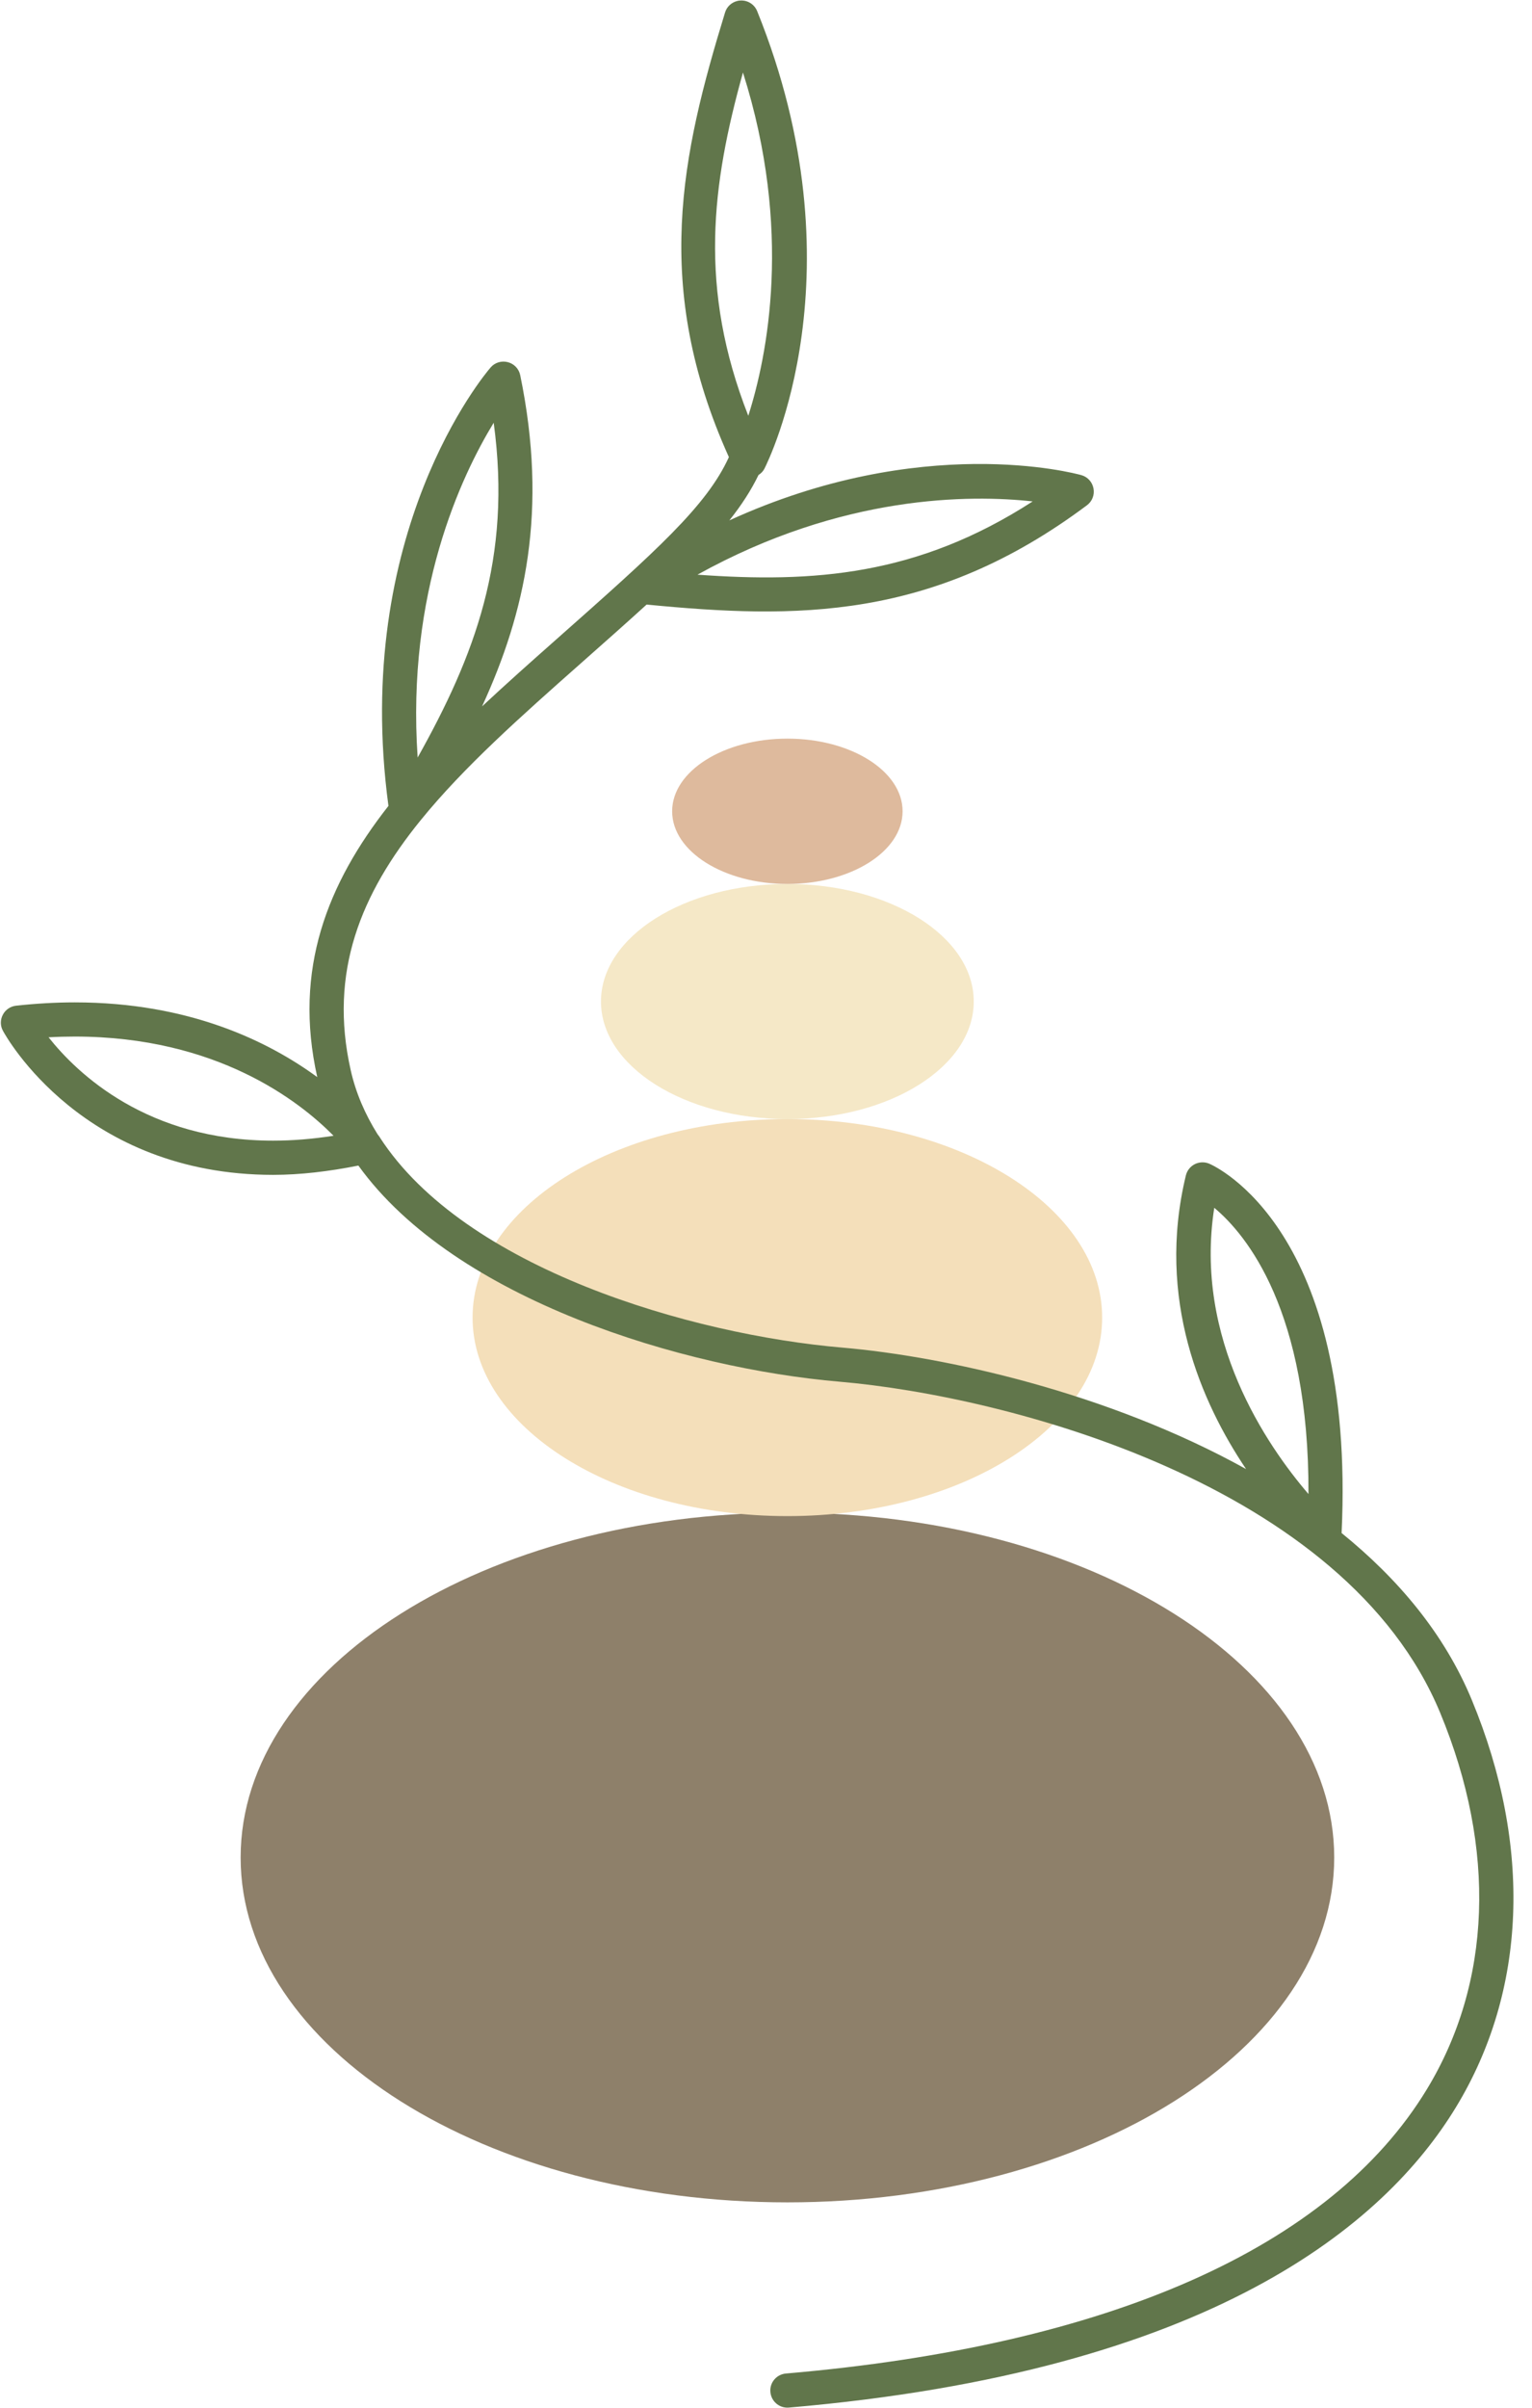
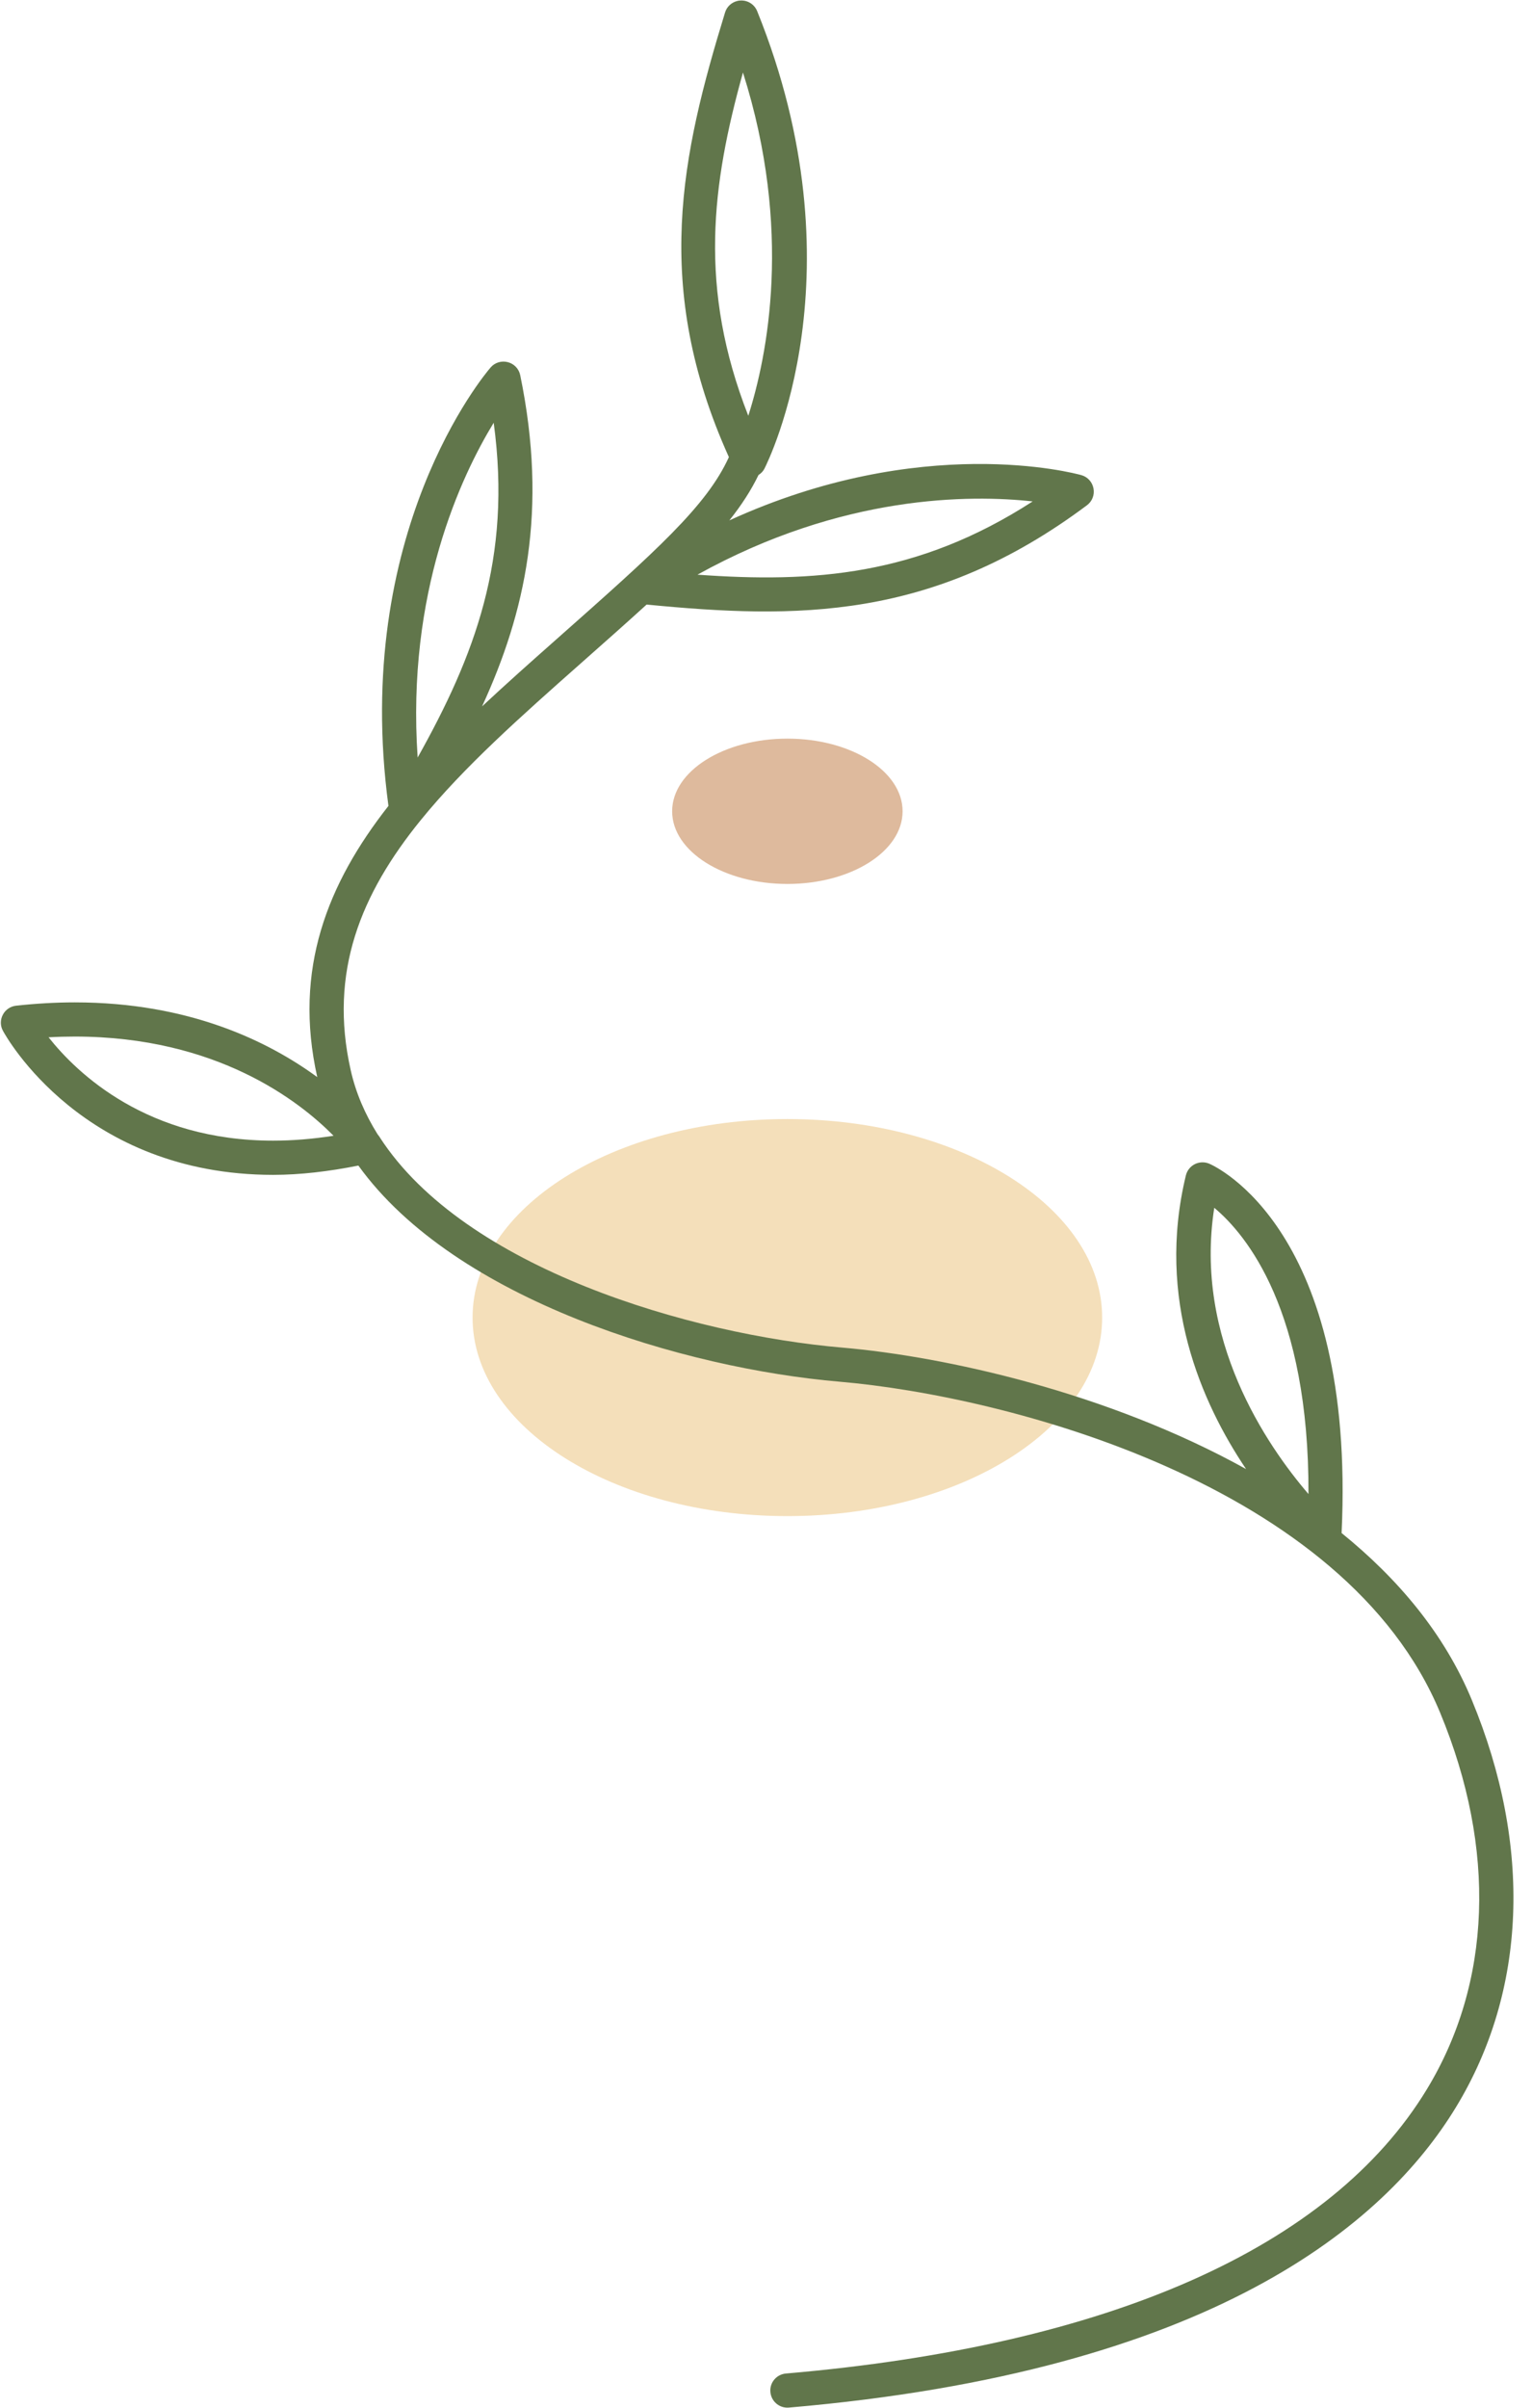
<svg xmlns="http://www.w3.org/2000/svg" height="421" preserveAspectRatio="xMidYMid meet" version="1.0" viewBox="117.5 39.5 268.1 421.0" width="268" zoomAndPan="magnify">
  <g>
    <g>
      <g id="change1_1">
-         <path d="M350.987,364.279c0,33.307-42.85,60.311-95.688,60.311 c-52.853,0-95.688-27.004-95.688-60.311c0-33.297,42.835-60.305,95.688-60.305 C308.138,303.975,350.987,330.982,350.987,364.279z" fill="#8E806A" />
-       </g>
+         </g>
      <g id="change2_1">
        <path d="M310.378,269.854c0,19.172-24.667,34.718-55.078,34.718 c-30.432,0-55.099-15.546-55.099-34.718c0-19.175,24.667-34.724,55.099-34.724 C285.711,235.131,310.378,250.68,310.378,269.854z" fill="#F4DFBA" />
      </g>
      <g id="change3_1">
-         <path d="M287.907,214.572c0,11.355-14.599,20.559-32.607,20.559 c-18.028,0-32.629-9.203-32.629-20.559c0-11.354,14.601-20.557,32.629-20.557 C273.308,194.016,287.907,203.219,287.907,214.572z" fill="#F5E8C7" />
-       </g>
+         </g>
      <g id="change4_1">
        <path d="M275.455,181.305c0,7.021-9.024,12.711-20.155,12.711 c-11.142,0-20.175-5.69-20.175-12.711c0-7.018,9.033-12.707,20.175-12.707 C266.431,168.598,275.455,174.287,275.455,181.305z" fill="#DEBA9D" />
      </g>
      <g id="change5_1">
        <path d="M375.078,336.752c-4.81-11.64-12.96-21.248-22.798-29.219 c2.5-53.056-22.124-64.147-23.177-64.601c-0.806-0.337-1.729-0.304-2.504,0.083 c-0.795,0.398-1.362,1.119-1.571,1.975c-5.237,21.646,2.714,39.737,10.535,51.355 c-24.253-13.465-52.866-19.711-70.632-21.238c-26.564-2.275-66.111-13.855-80.949-36.747 c-0.009-0.02-0.009-0.04-0.02-0.056c-0.049-0.062-0.199-0.262-0.397-0.529 c-2.166-3.475-3.792-7.186-4.69-11.182c-3.887-17.213,1.819-30.881,12.229-43.711 c0.016-0.019,0.04-0.028,0.055-0.047c0.005-0.01,0.015-0.032,0.019-0.042 c7.494-9.213,17.383-17.999,27.968-27.362c4.308-3.809,8.12-7.185,11.513-10.278 c26.143,2.54,50.04,2.831,77.054-17.364c0.918-0.679,1.366-1.822,1.147-2.946 c-0.208-1.118-1.028-2.028-2.126-2.327c-1.293-0.365-27.988-7.461-61.599,7.918 c2.137-2.678,3.812-5.27,5.104-7.938c0.423-0.271,0.799-0.635,1.033-1.102 c0.71-1.393,17.149-34.445-1.266-80.023c-0.478-1.169-1.631-1.92-2.897-1.859 c-0.205,0-0.398,0.031-0.582,0.08c-1.004,0.244-1.845,1.003-2.146,2.027 c-7.624,24.854-12.772,47.933,0.675,77.747c-3.886,8.534-12.667,16.359-30.208,31.884 c-4.428,3.916-8.801,7.802-12.985,11.713c7.573-16.482,11.558-34.234,6.678-57.916 c-0.229-1.121-1.073-2.01-2.182-2.29c-1.098-0.284-2.27,0.071-3.006,0.938 c-1.019,1.16-24.314,28.896-17.874,76.67c-10.654,13.57-16.681,28.562-12.458,47.432 c-8.602-6.292-22.466-13.07-42.427-13.07c-3.35,0-6.808,0.199-10.287,0.582 c-0.983,0.109-1.859,0.703-2.315,1.59c-0.462,0.881-0.462,1.938,0.029,2.807 c0.546,1.029,14.024,25.178,47.268,25.186h0.01c4.77,0,9.799-0.606,14.917-1.625 c16.986,23.578,57.047,35.475,84.209,37.799c29.1,2.491,88.532,17.814,105.129,57.963 c9.84,23.773,8.994,47.143-2.375,65.821c-16.816,27.647-55.596,44.821-112.135,49.673 c-1.649,0.139-2.878,1.585-2.724,3.23c0.129,1.564,1.442,2.739,2.972,2.739 c0.09,0,0.169-0.005,0.258-0.011c73.942-6.341,104.295-32.062,116.738-52.525 C384.668,387.608,385.662,362.319,375.078,336.752z M298.218,127.115 c-20.169,13.023-38.386,14.27-58.656,12.811C264.865,125.878,287.351,125.921,298.218,127.115z M247.518,52.104c8.756,27.59,4.254,49.617,0.934,60.035 C239.676,89.787,242.065,71.684,247.518,52.104z M203.897,113.356 c3.23,23.79-3.378,40.814-13.308,58.547C188.613,143.027,198.203,122.688,203.897,113.356z M165.297,238.907h-0.01c-21.994,0-34.248-11.708-39.287-18.075c1.551-0.086,3.091-0.127,4.592-0.127 c24.856,0,39.312,11.301,45.279,17.347C172.229,238.623,168.695,238.907,165.297,238.907z M329.997,250.652c5.625,4.698,16.606,17.977,16.487,50.062 C339.18,292.211,326.399,273.605,329.997,250.652z" fill="#61764B" />
      </g>
    </g>
  </g>
</svg>